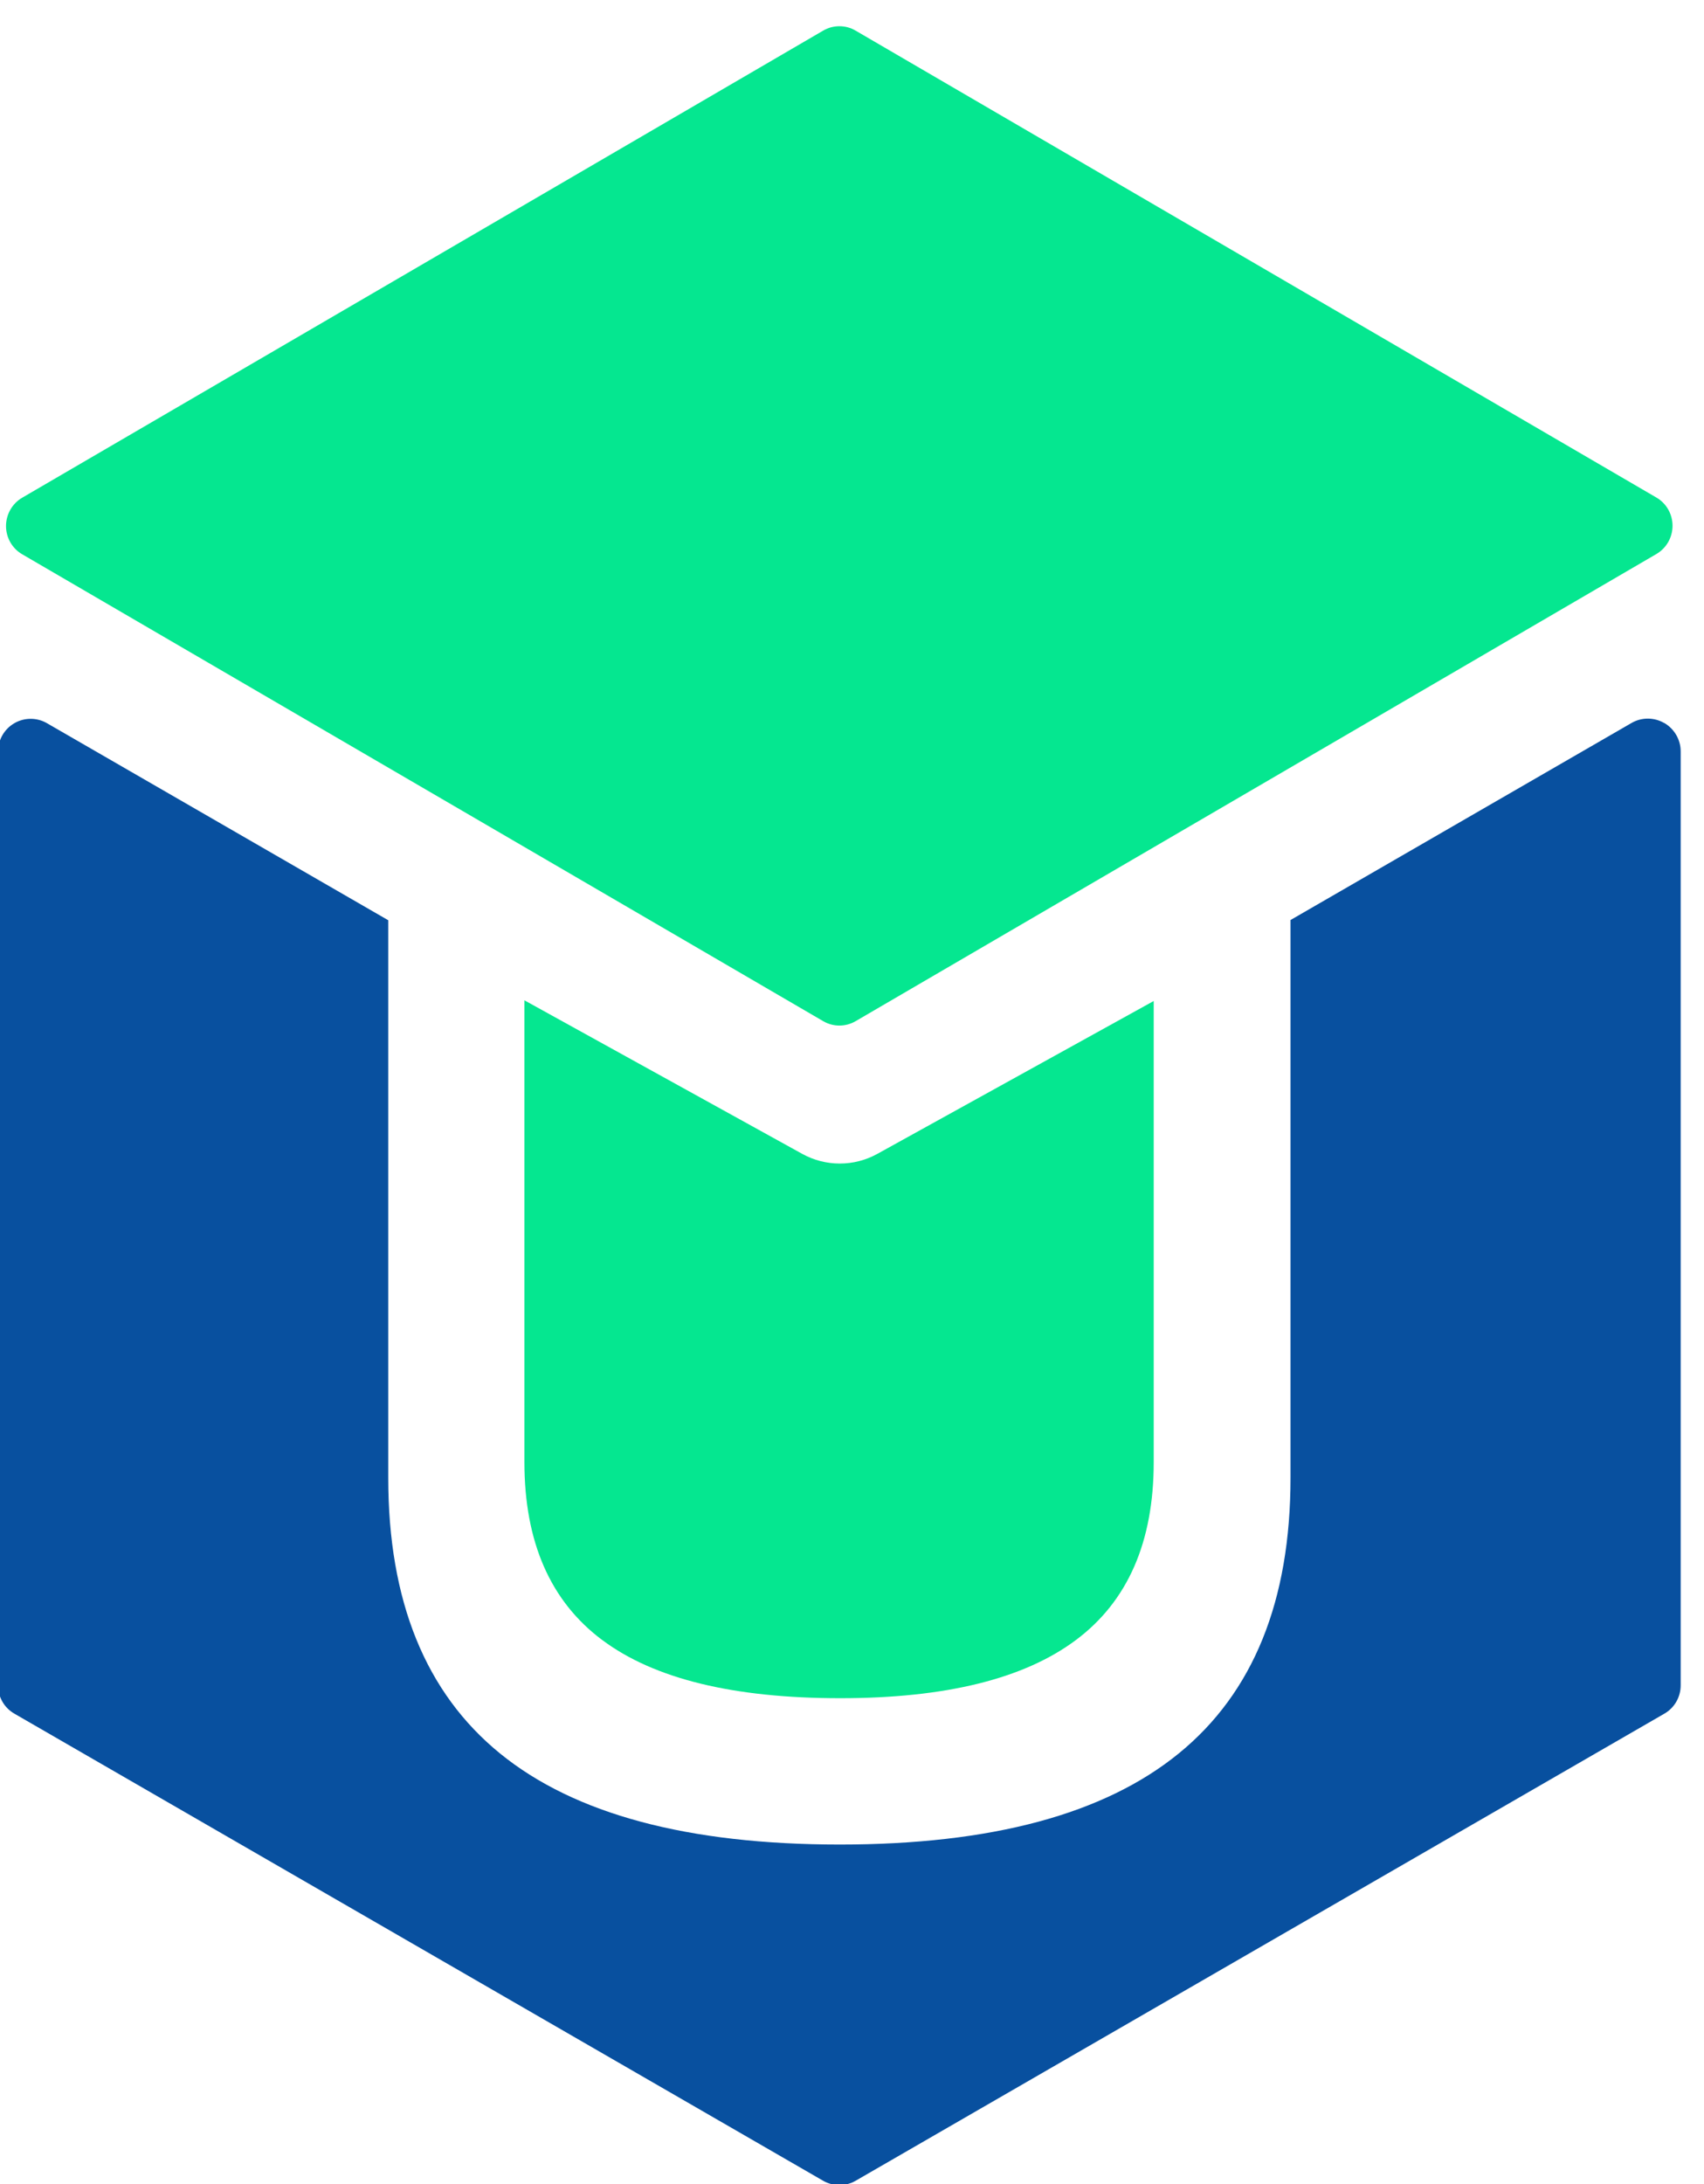
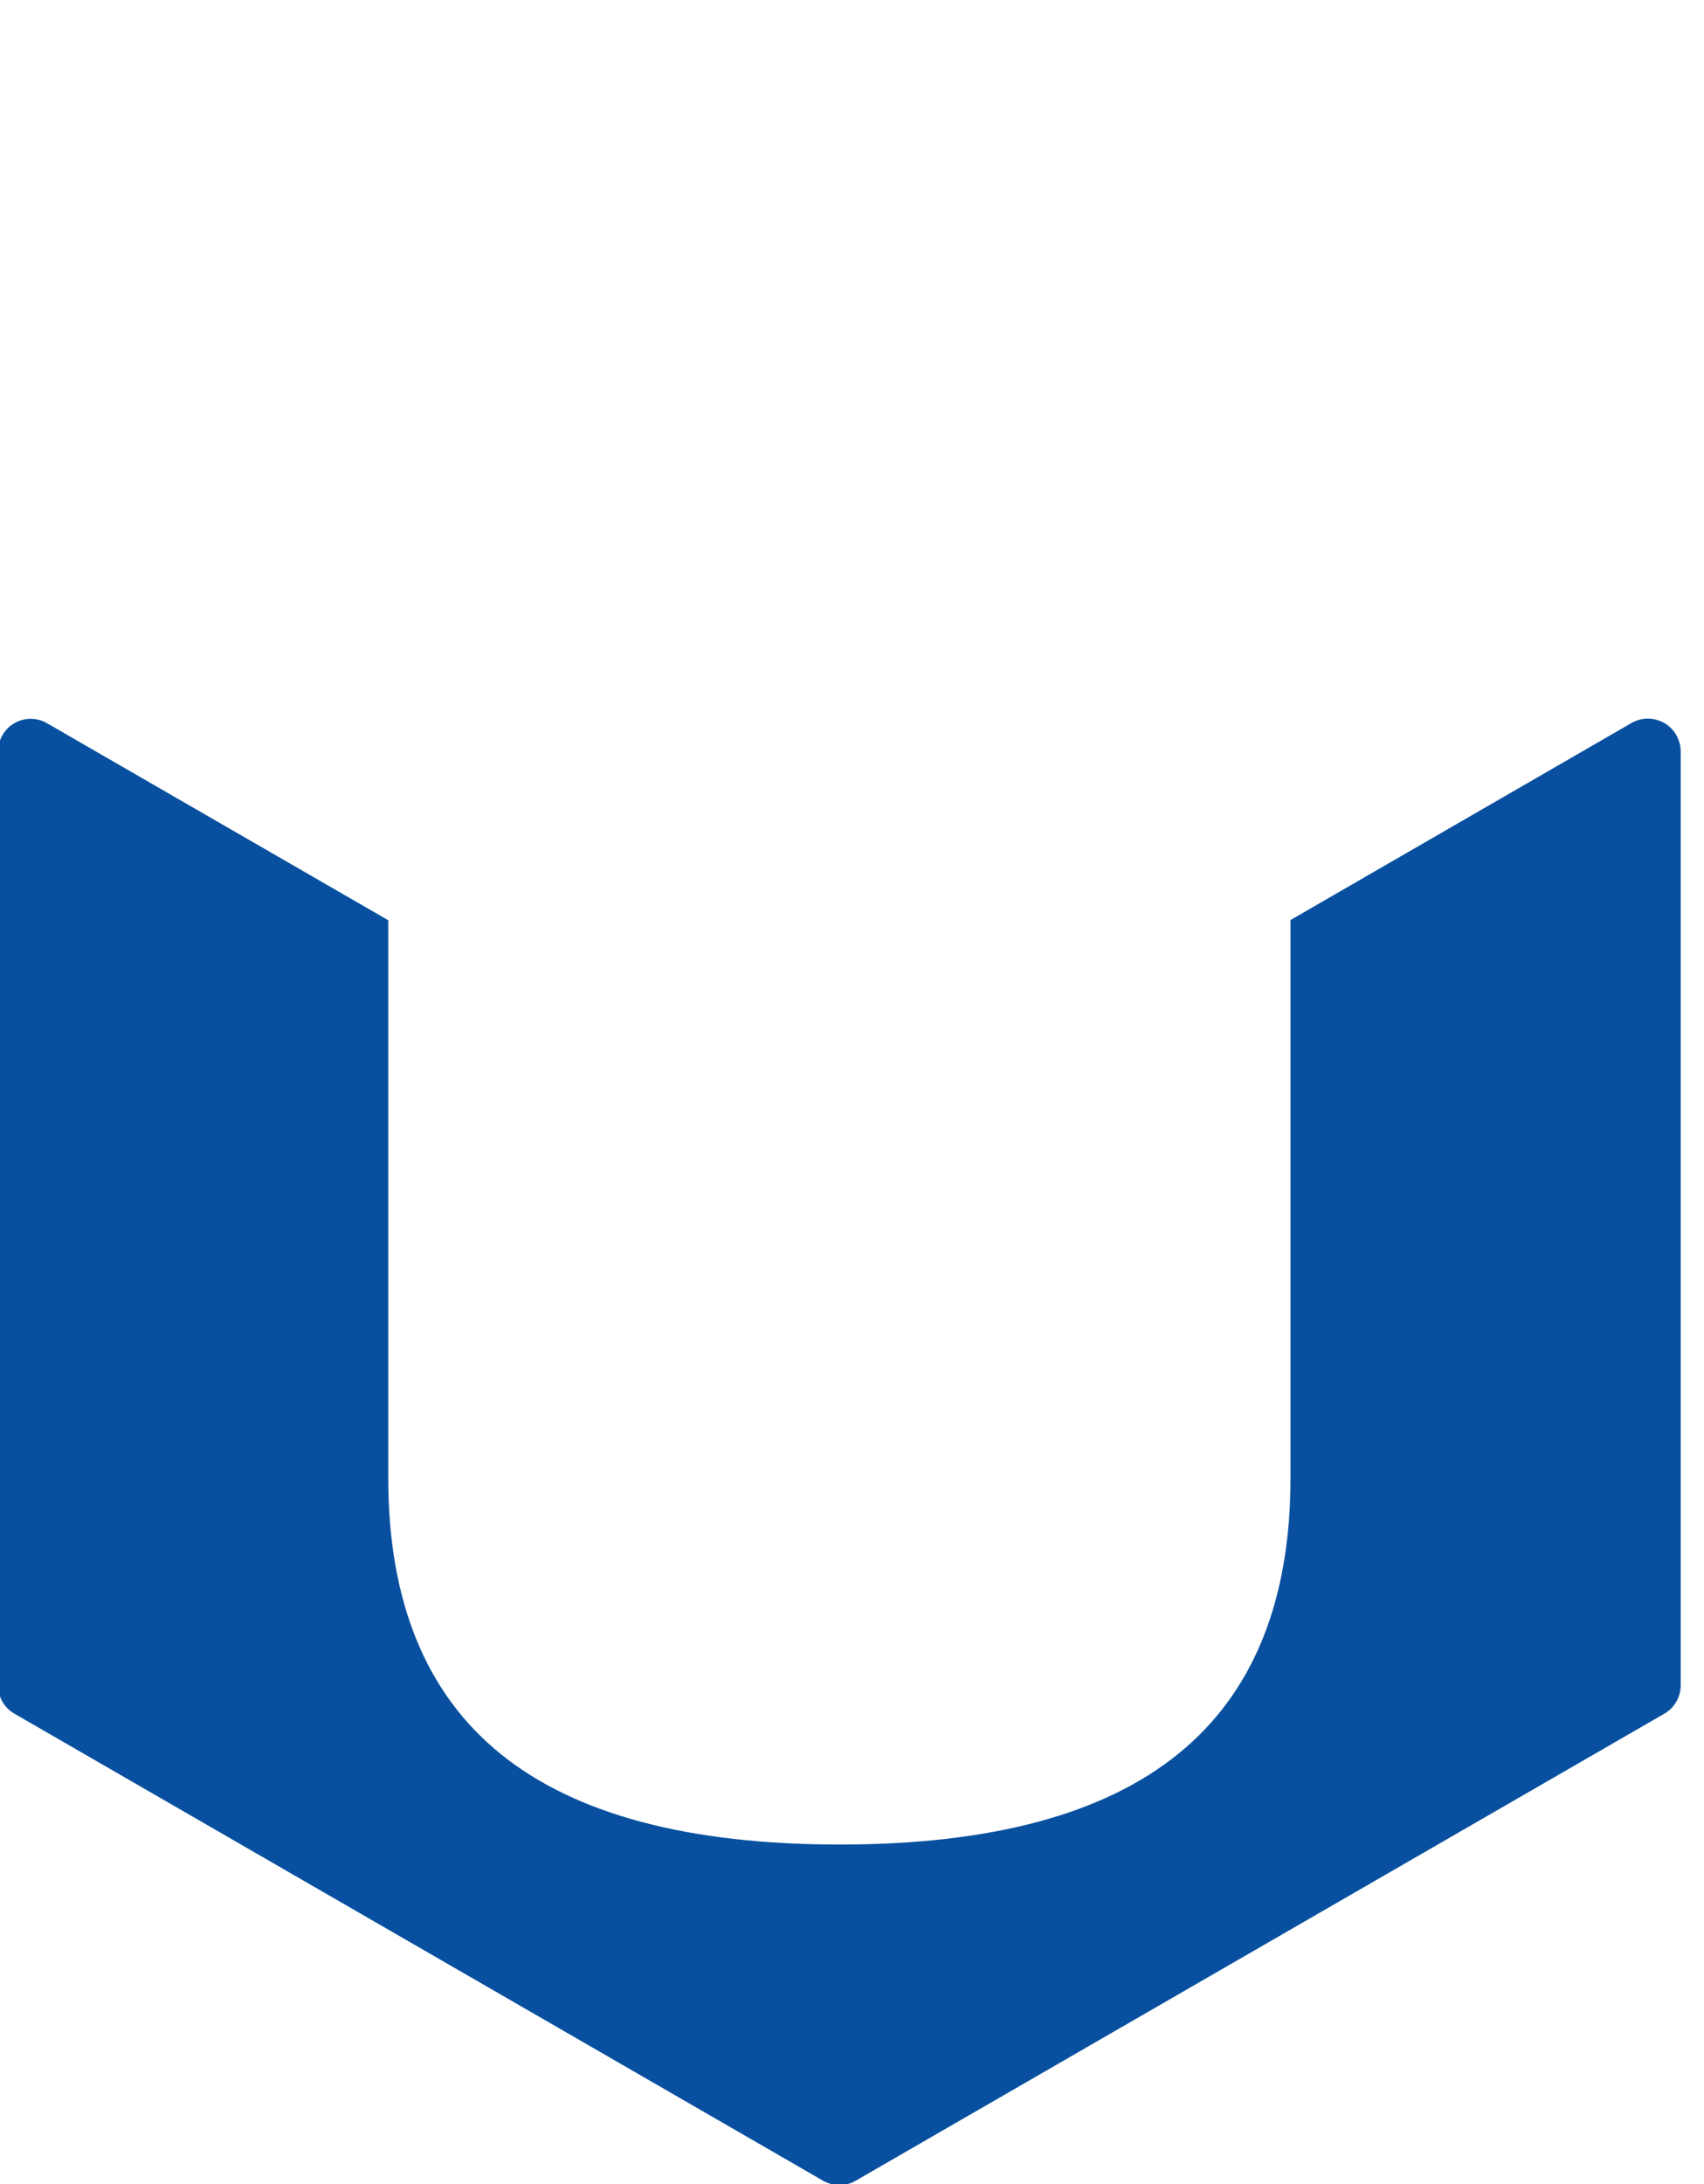
<svg xmlns="http://www.w3.org/2000/svg" id="SVGDoc" width="128" height="164" version="1.1" viewBox="0 0 32 41">
  <defs />
  <desc>Generated with Avocode.</desc>
  <g>
    <g opacity="1">
      <title>Group 1844</title>
      <g>
        <title>Path 44</title>
-         <path d="M0.417,10.405l15.043,8.765c0.094,0.055 0.199,0.082 0.303,0.082c0.105,0 0.209,-0.027 0.304,-0.082l15.039,-8.77c0.188,-0.11 0.303,-0.312 0.303,-0.53c0,-0.219 -0.115,-0.421 -0.303,-0.53l-15.04,-8.766c-0.094,-0.055 -0.198,-0.082 -0.303,-0.082c-0.104,0 -0.209,0.027 -0.303,0.082l-15.043,8.769c-0.188,0.109 -0.304,0.314 -0.304,0.532c0,0.219 0.116,0.421 0.304,0.53z" fill="#05e790" fill-opacity="1" />
      </g>
      <g>
        <title>Path 45</title>
-         <path d="M11.309,30.786c0.974,0.729 2.464,1.093 4.471,1.093c1.977,0 3.452,-0.364 4.426,-1.093c0.974,-0.728 1.46,-1.842 1.46,-3.34v-8.655v0l-5.189,2.869c-0.439,0.243 -0.972,0.243 -1.411,0.001l-5.218,-2.883v0v8.668c0,1.498 0.487,2.612 1.46,3.34z" fill="#05e790" fill-opacity="1" />
      </g>
      <g>
        <title>Path 46</title>
        <path d="M31.251,13.572c-0.095,-0.055 -0.201,-0.082 -0.306,-0.082c-0.106,0 -0.212,0.027 -0.306,0.082l-6.404,3.699v0v10.471c0,2.31 -0.7,4.036 -2.1,5.175c-1.4,1.14 -3.521,1.709 -6.364,1.709c-2.853,0 -4.98,-0.57 -6.38,-1.709c-1.4,-1.139 -2.1,-2.865 -2.1,-5.175v-10.467v0l-6.409,-3.699c-0.095,-0.055 -0.2,-0.082 -0.306,-0.082c-0.106,0 -0.212,0.027 -0.306,0.082c-0.189,0.109 -0.306,0.311 -0.306,0.53v17.533c0,0.219 0.116,0.421 0.306,0.53l15.187,8.768c0.095,0.055 0.2,0.082 0.306,0.082c0.106,0 0.211,-0.027 0.306,-0.082l15.187,-8.768c0.189,-0.109 0.306,-0.311 0.306,-0.53v-17.536c0,-0.218 -0.12,-0.422 -0.309,-0.532z" fill="#08509f" fill-opacity="1" />
      </g>
    </g>
  </g>
</svg>